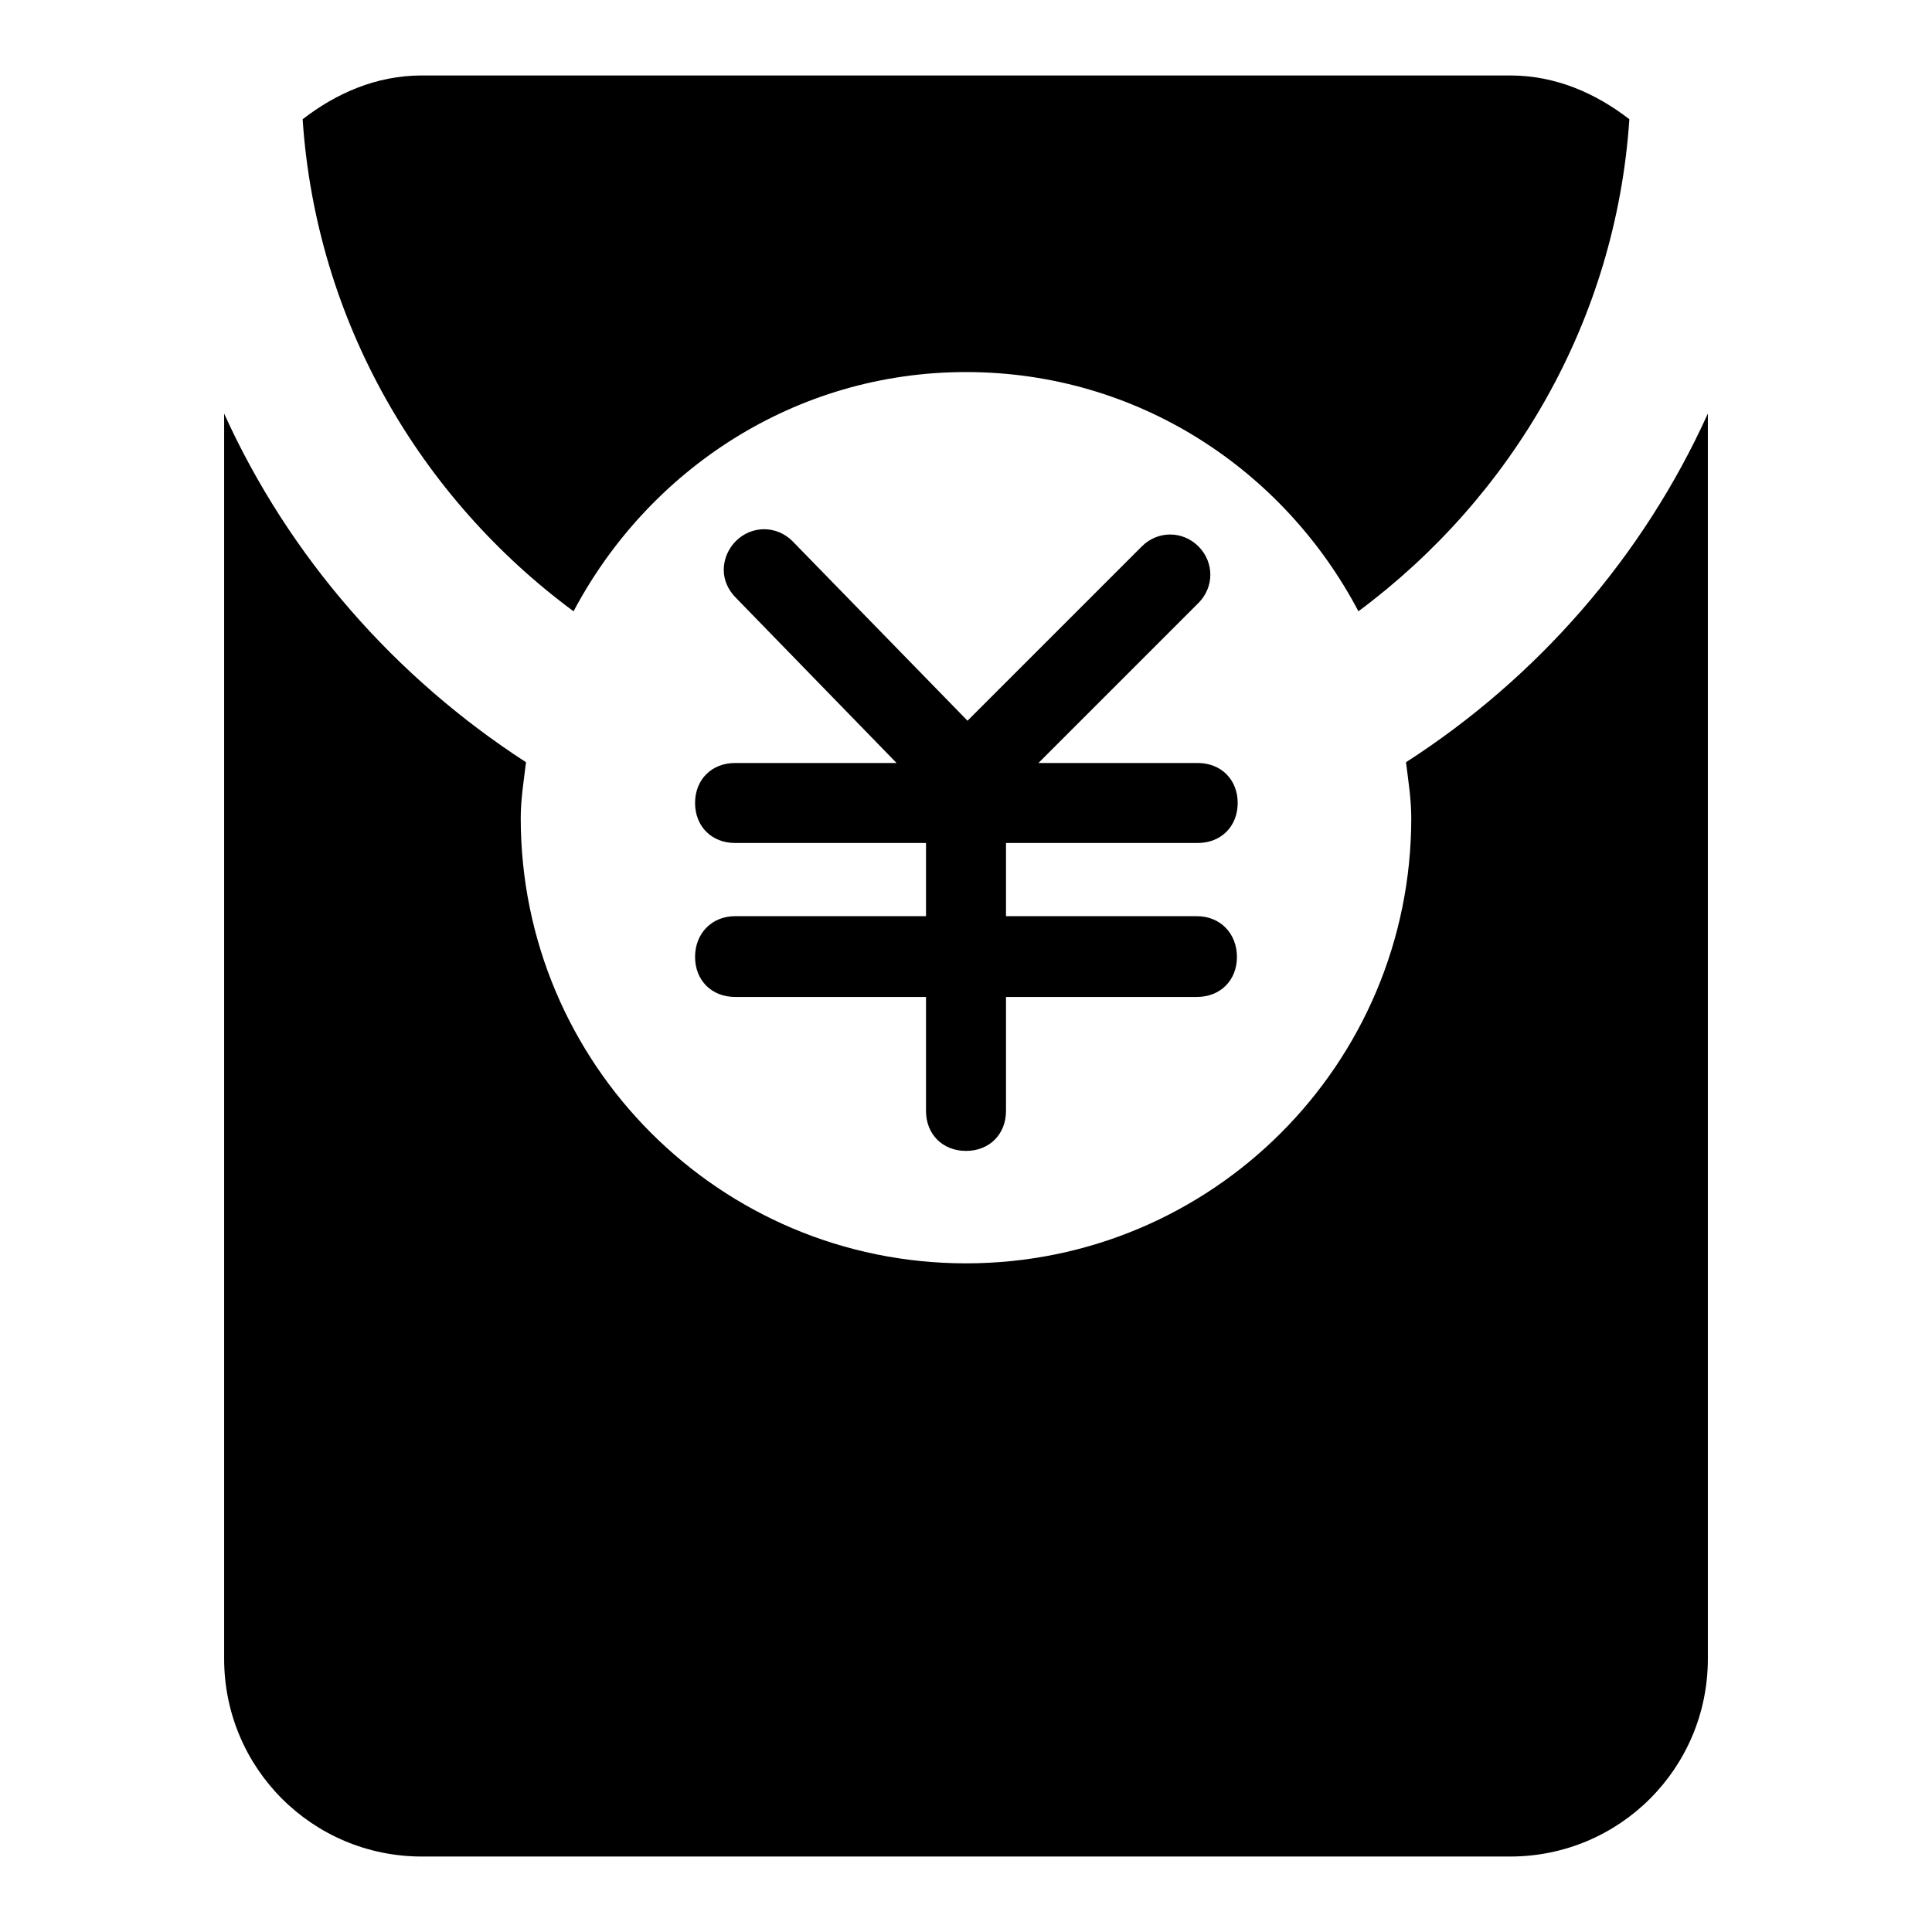
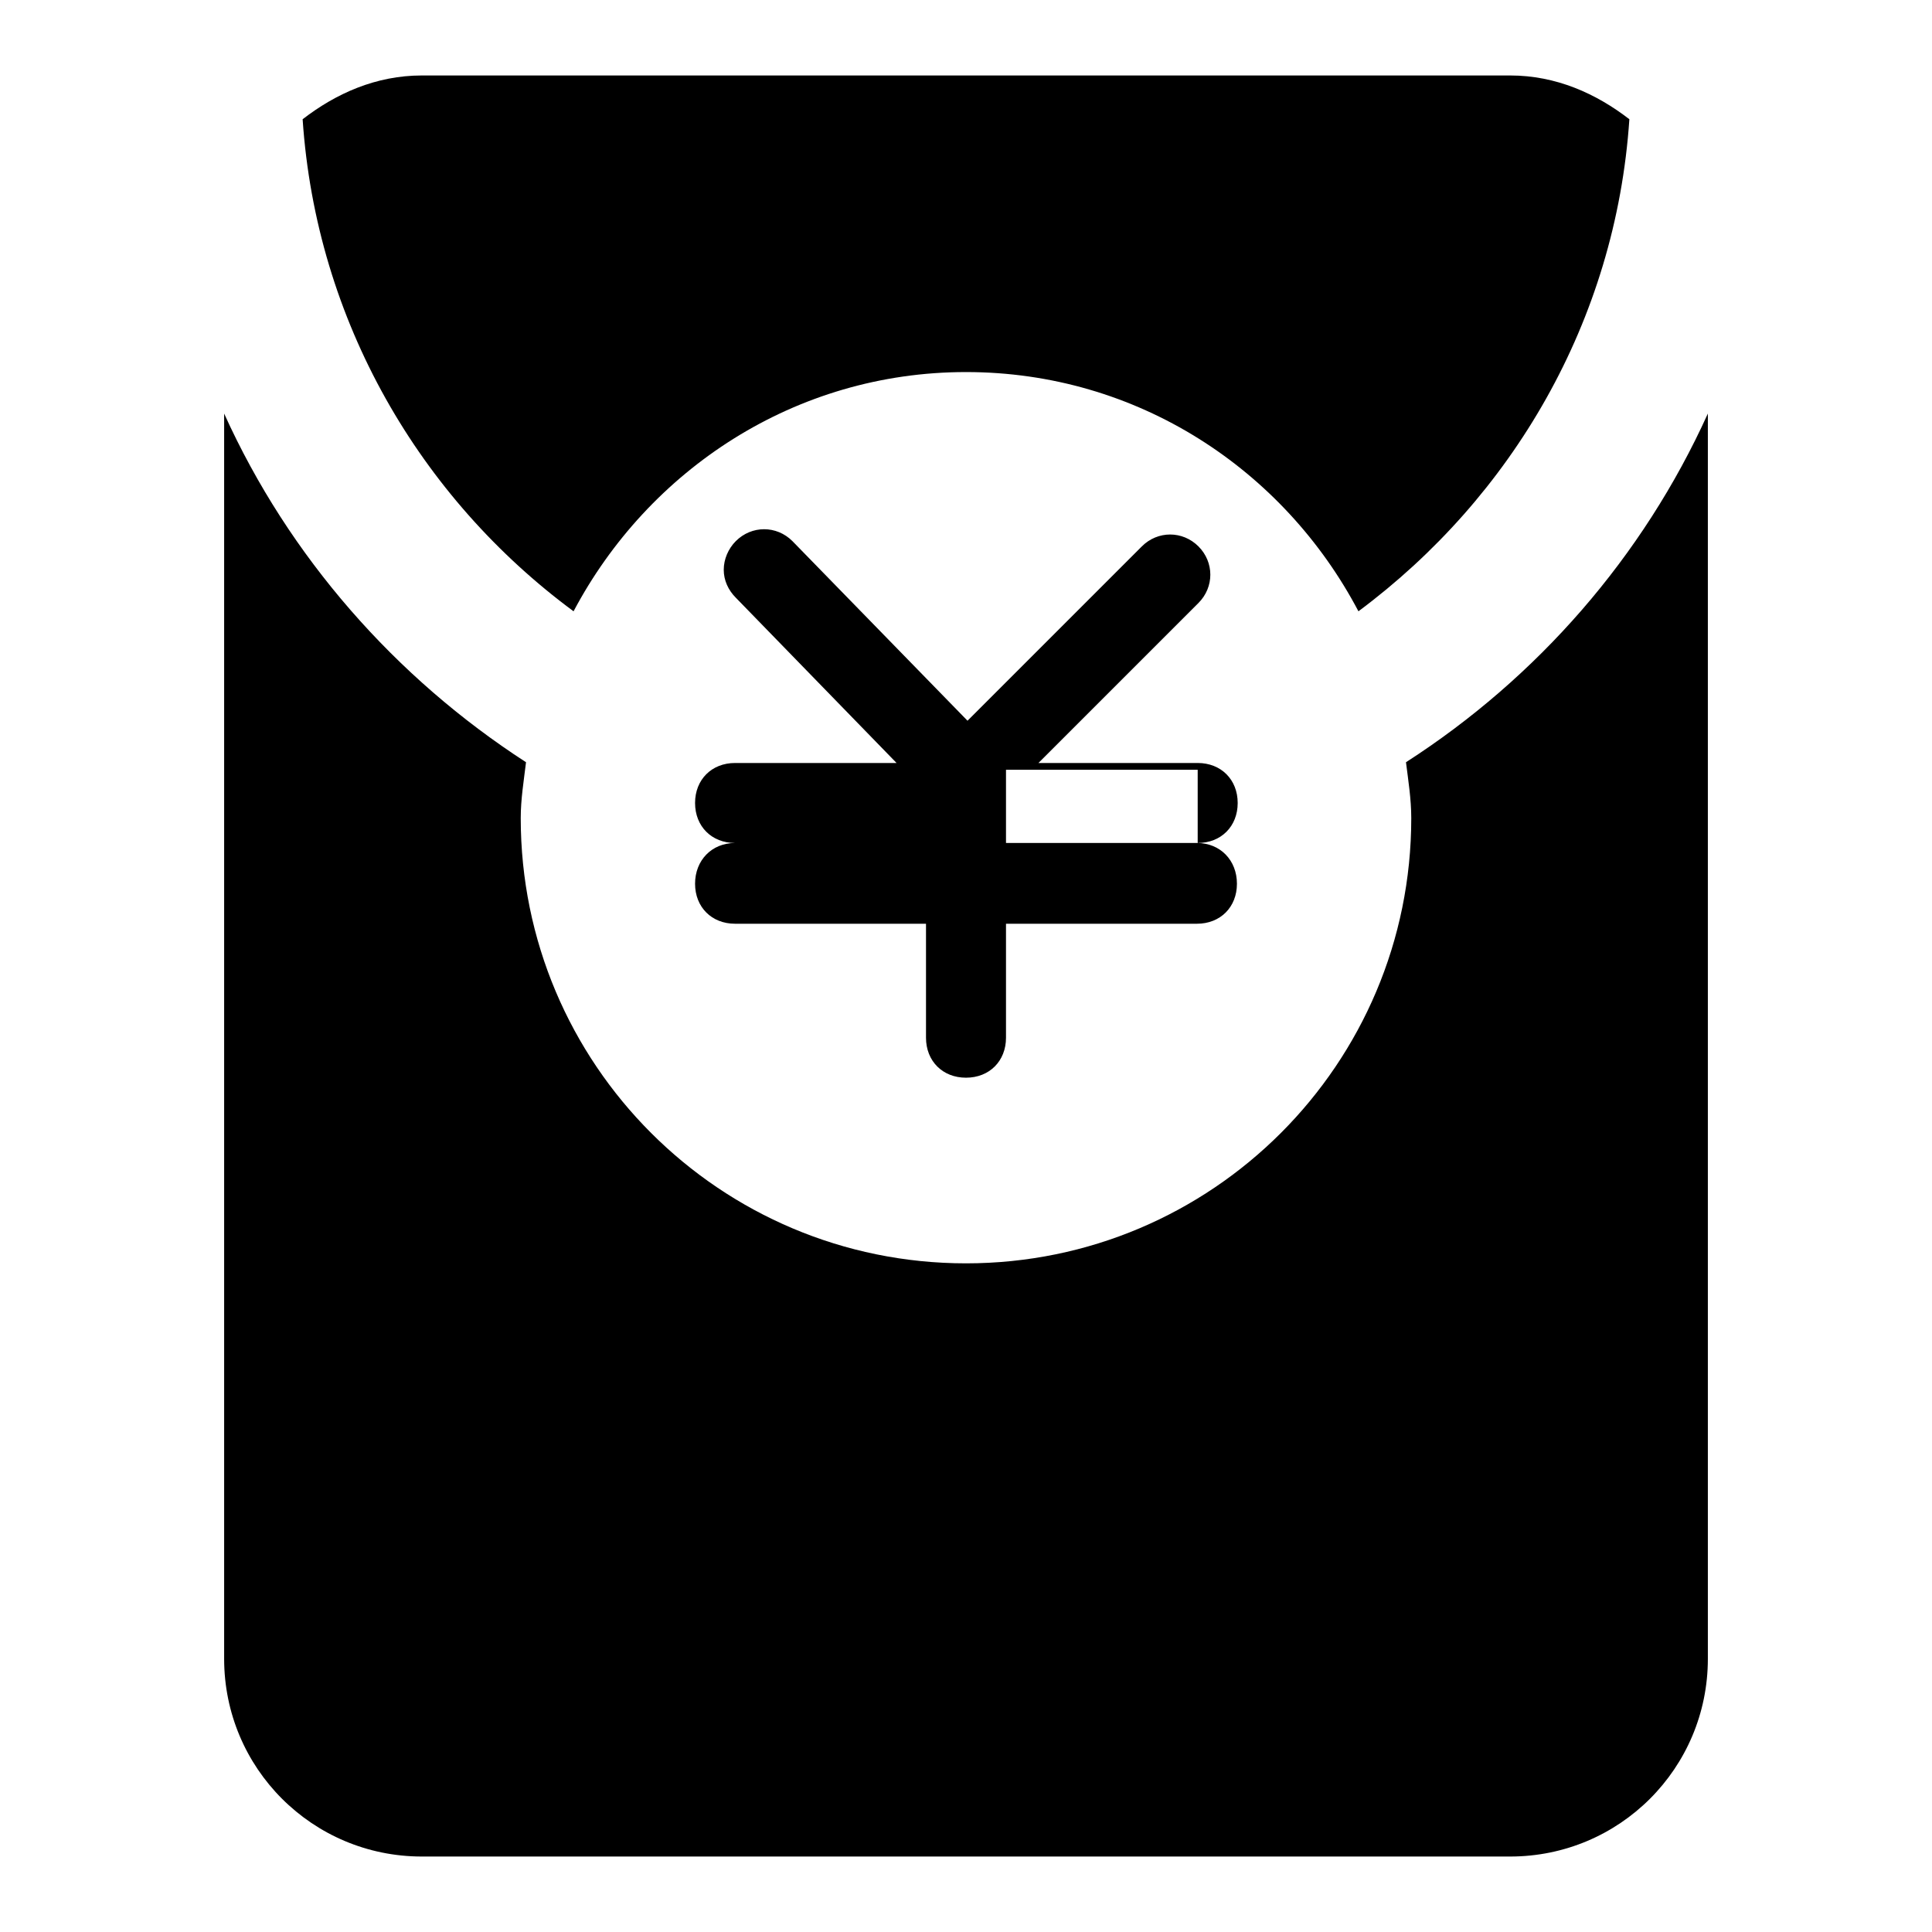
<svg xmlns="http://www.w3.org/2000/svg" version="1.1" x="0px" y="0px" viewBox="0 0 256 256" enable-background="new 0 0 256 256" xml:space="preserve">
  <g>
-     <path fill="#000000" d="M186.3,101c0.3,2.4,0.7,4.9,0.7,7.4c0,32.6-26.4,59-59,59c-32.6,0-59-26.4-59-59c0-2.5,0.4-4.9,0.7-7.4 C52.4,89.8,38.3,73.8,29.7,54.8v165c0,14.5,11.7,26.2,26.2,26.2h144.2c14.5,0,26.2-11.7,26.2-26.2v-165 C217.7,73.8,203.7,89.8,186.3,101z M76,81c9.9-18.7,29.3-31.7,52-31.7s42.1,12.9,52,31.7c20.3-15.1,34.1-38.4,35.9-65.2 c-4.4-3.4-9.7-5.8-15.8-5.8H55.9c-6.1,0-11.4,2.4-15.8,5.8C41.9,42.6,55.7,66,76,81z M158.7,111.7c3.1,0,5.3-2.2,5.3-5.3 s-2.2-5.3-5.3-5.3h-21.1l21.2-21.2c2.1-2.1,2.1-5.4,0-7.5c-2.1-2.1-5.4-2.1-7.5,0l-23.1,23.1l-23.2-23.8c-2.1-2.1-5.4-2.1-7.5,0 c-1,1-1.6,2.4-1.6,3.8c0,1.4,0.6,2.7,1.6,3.7l21.3,21.9H97.4c-3.1,0-5.3,2.2-5.3,5.3s2.2,5.3,5.3,5.3h25.3v9.7H97.4 c-3.1,0-5.3,2.3-5.3,5.4c0,3.1,2.2,5.3,5.3,5.3h25.3v15.1c0,3.1,2.2,5.3,5.3,5.3s5.3-2.2,5.3-5.3v-15.1h25.3c3.1,0,5.3-2.2,5.3-5.3 c0-3.1-2.2-5.4-5.3-5.4h-25.3v-9.7H158.7z" />
+     <path fill="#000000" d="M186.3,101c0.3,2.4,0.7,4.9,0.7,7.4c0,32.6-26.4,59-59,59c-32.6,0-59-26.4-59-59c0-2.5,0.4-4.9,0.7-7.4 C52.4,89.8,38.3,73.8,29.7,54.8v165c0,14.5,11.7,26.2,26.2,26.2h144.2c14.5,0,26.2-11.7,26.2-26.2v-165 C217.7,73.8,203.7,89.8,186.3,101z M76,81c9.9-18.7,29.3-31.7,52-31.7s42.1,12.9,52,31.7c20.3-15.1,34.1-38.4,35.9-65.2 c-4.4-3.4-9.7-5.8-15.8-5.8H55.9c-6.1,0-11.4,2.4-15.8,5.8C41.9,42.6,55.7,66,76,81z M158.7,111.7c3.1,0,5.3-2.2,5.3-5.3 s-2.2-5.3-5.3-5.3h-21.1l21.2-21.2c2.1-2.1,2.1-5.4,0-7.5c-2.1-2.1-5.4-2.1-7.5,0l-23.1,23.1l-23.2-23.8c-2.1-2.1-5.4-2.1-7.5,0 c-1,1-1.6,2.4-1.6,3.8c0,1.4,0.6,2.7,1.6,3.7l21.3,21.9H97.4c-3.1,0-5.3,2.2-5.3,5.3s2.2,5.3,5.3,5.3h25.3H97.4 c-3.1,0-5.3,2.3-5.3,5.4c0,3.1,2.2,5.3,5.3,5.3h25.3v15.1c0,3.1,2.2,5.3,5.3,5.3s5.3-2.2,5.3-5.3v-15.1h25.3c3.1,0,5.3-2.2,5.3-5.3 c0-3.1-2.2-5.4-5.3-5.4h-25.3v-9.7H158.7z" />
  </g>
</svg>